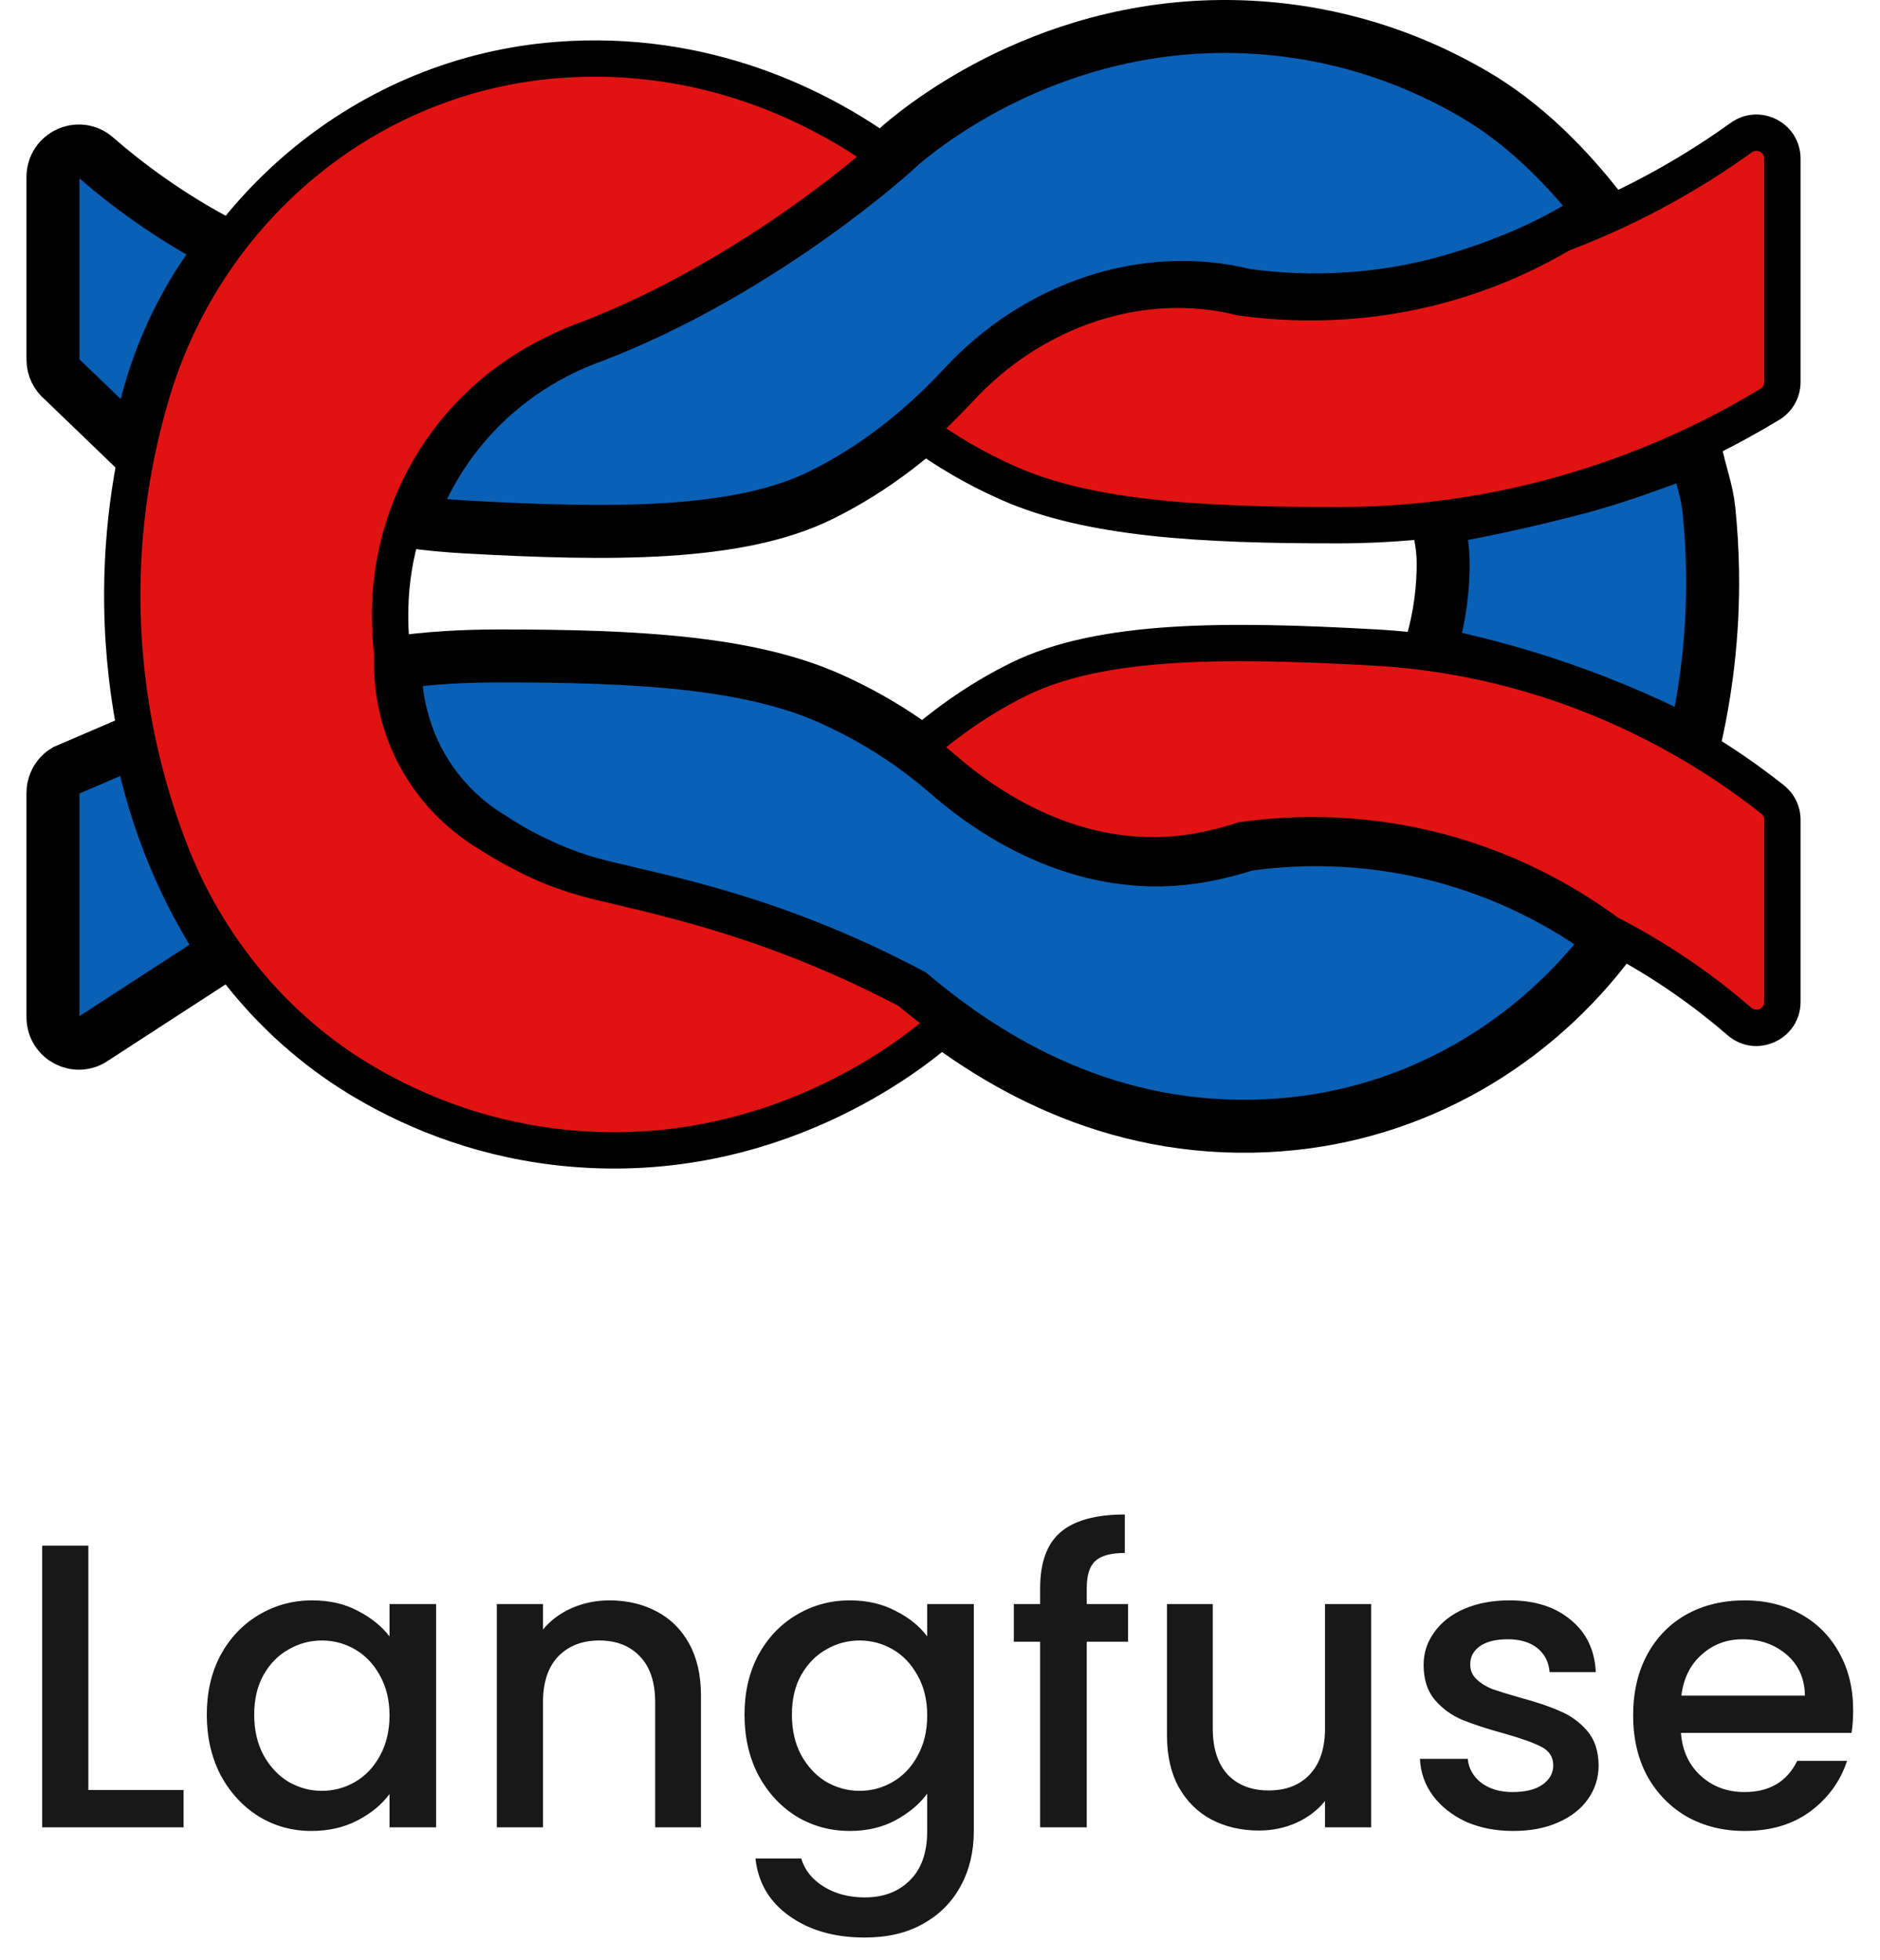
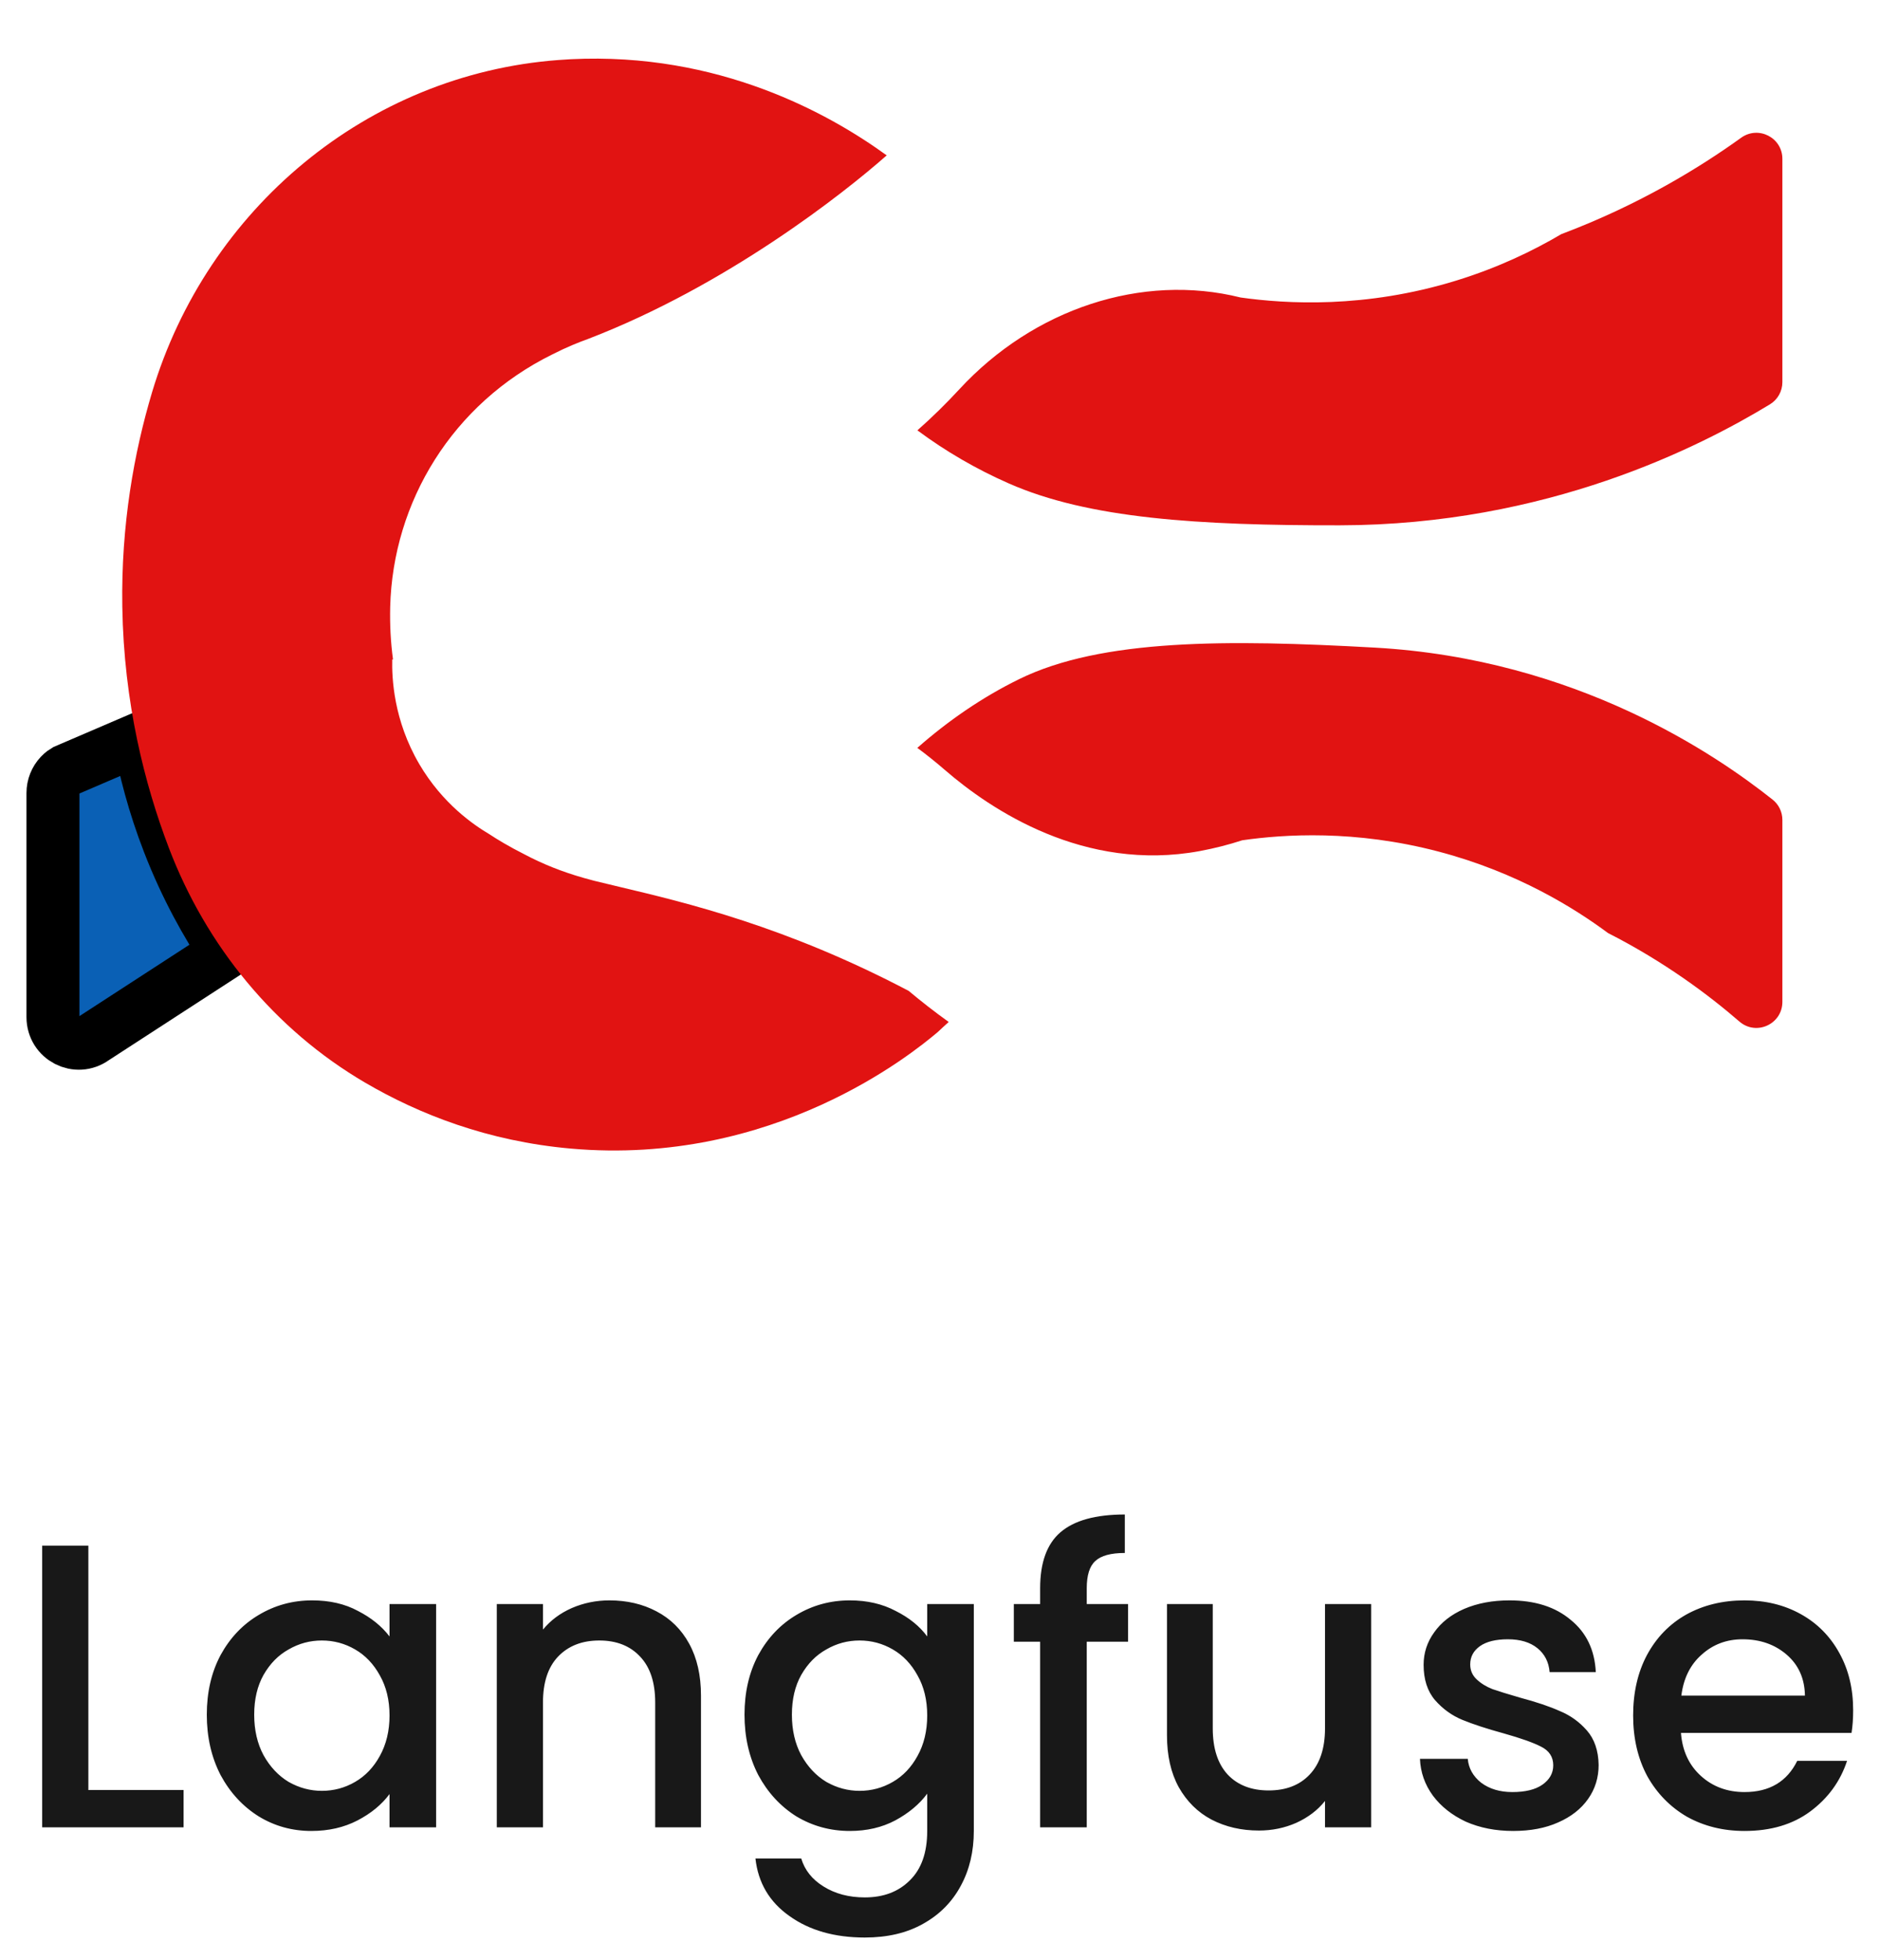
<svg xmlns="http://www.w3.org/2000/svg" width="71" height="74" viewBox="0 0 71 74" fill="none">
-   <path d="M60.893 35.445C57.947 39.429 53.437 42.087 48.348 42.475C48.19 42.486 48.031 42.498 47.871 42.506C41.904 42.803 37.396 40.081 34.407 37.553C29.118 34.753 24.979 34.048 22.558 33.438C20.797 32.995 19.256 32.108 18.596 31.664C18.011 31.316 16.833 30.509 15.955 29.004C14.971 27.316 14.914 25.704 14.929 25.019C15.442 24.951 16.104 24.875 16.879 24.826C17.513 24.787 18.127 24.771 18.816 24.769C24.16 24.762 28.305 25.024 31.321 26.363C32.952 27.086 34.464 28.048 35.811 29.221C37.543 30.733 41.085 33.123 45.45 32.307C46.004 32.203 46.537 32.066 47.05 31.897C48.621 31.671 51.309 31.489 54.474 32.329C57.479 33.128 59.64 34.507 60.893 35.445Z" fill="#0A60B5" stroke="black" stroke-width="2" stroke-miterlimit="10" />
-   <path d="M60.502 8.004C59.175 6.283 57.561 4.657 55.655 3.548C53.624 2.366 51.032 1.348 47.897 1.072C40.239 0.398 35.002 4.646 34.048 5.45C32.861 6.564 28.113 10.505 22.397 12.694C21.402 13.049 19.485 13.887 17.781 15.758C16.434 17.238 15.774 18.752 15.451 19.694C16.132 19.788 16.836 19.855 17.561 19.897C23.103 20.206 27.865 20.236 30.98 18.711C33.037 17.704 34.842 16.27 36.398 14.592C39.203 11.565 43.294 10.214 47.018 11.14C48.728 11.379 51.707 11.56 55.152 10.505C57.53 9.777 59.302 8.86 60.502 8.004Z" fill="#0A60B5" stroke="black" stroke-width="2" stroke-miterlimit="10" />
-   <path d="M8.529 9.282C6.405 8.19 4.746 6.93 3.615 5.944C2.982 5.392 2 5.844 2 6.687V13.577C2 13.877 2.136 14.162 2.368 14.347L5.19 17.063C5.339 15.971 5.658 14.486 6.376 12.845C7.052 11.296 7.864 10.111 8.529 9.282Z" fill="#0A60B5" stroke="black" stroke-width="2" stroke-miterlimit="10" />
-   <path d="M53.971 24.655C54.294 23.66 54.474 22.616 54.5 21.552C54.522 20.712 54.425 20.398 54.279 19.584C55.781 19.332 57.657 18.92 59.367 18.478C61.174 18.011 62.51 17.469 64.012 16.93C64.231 17.98 64.461 18.491 64.541 19.27C64.616 20.004 64.662 20.765 64.676 21.552C64.716 23.998 64.417 26.216 63.957 28.16C62.541 27.426 60.86 26.665 58.924 25.997C57.124 25.374 55.449 24.949 53.971 24.655Z" fill="#0A60B5" stroke="black" stroke-width="2" stroke-miterlimit="10" />
  <path d="M3.549 39.205C2.901 39.675 2 39.212 2 38.406V29.944C2 29.688 2.098 29.445 2.269 29.264C2.354 29.173 2.433 29.123 2.468 29.103L5.265 27.902C5.47 29.023 5.809 30.366 6.376 31.827C7.039 33.536 7.827 34.92 8.529 35.973C6.868 37.051 5.208 38.128 3.549 39.205Z" fill="#0A60B5" stroke="black" stroke-width="2" stroke-miterlimit="10" />
  <path fill-rule="evenodd" clip-rule="evenodd" d="M21.556 2.236C27.149 1.959 31.331 4.302 33.487 5.867C31.855 7.309 27.439 10.787 22.216 12.796C21.864 12.922 21.396 13.109 20.863 13.381C17.084 15.242 14.837 18.952 14.736 22.916C14.72 23.583 14.754 24.247 14.842 24.901C14.832 24.902 14.823 24.903 14.813 24.904C14.798 25.584 14.855 27.184 15.838 28.858C16.716 30.352 17.893 31.152 18.478 31.498C18.769 31.691 19.229 31.97 19.804 32.259C20.48 32.619 21.229 32.92 22.055 33.154C22.181 33.191 22.309 33.225 22.438 33.258C22.739 33.333 23.066 33.41 23.419 33.494C25.911 34.086 29.687 34.982 34.317 37.416C34.785 37.808 35.289 38.203 35.829 38.59C35.665 38.737 35.527 38.866 35.415 38.971C34.46 39.778 29.22 44.048 21.556 43.371C18.419 43.094 15.823 42.071 13.793 40.883C10.372 38.883 7.787 35.719 6.377 32.017C5.468 29.63 4.676 26.544 4.619 22.911C4.569 19.809 5.066 17.077 5.743 14.811C7.818 7.888 13.867 2.811 21.079 2.267C21.237 2.256 21.395 2.245 21.556 2.236ZM60.728 35.232C59.473 34.302 57.319 32.944 54.336 32.158C51.172 31.324 48.486 31.504 46.916 31.729C46.403 31.896 45.871 32.032 45.316 32.136C40.954 32.945 37.414 30.574 35.683 29.073C35.347 28.782 35 28.504 34.643 28.24C35.808 27.216 37.089 26.332 38.486 25.646C41.603 24.115 46.368 24.145 51.914 24.454C59.556 24.88 64.836 28.521 66.943 30.193C67.179 30.38 67.313 30.662 67.313 30.961V37.831C67.313 38.674 66.325 39.125 65.689 38.573C64.55 37.587 62.875 36.325 60.728 35.232ZM36.227 14.703C35.725 15.246 35.199 15.764 34.646 16.25C35.716 17.044 36.873 17.716 38.097 18.254C41.11 19.583 45.253 19.843 50.594 19.836C58.428 19.825 64.195 16.875 66.842 15.269C67.135 15.091 67.313 14.774 67.313 14.431V5.998C67.313 5.195 66.406 4.733 65.755 5.202C64.214 6.311 61.922 7.728 58.965 8.841C57.901 9.469 56.574 10.11 54.993 10.596C51.546 11.657 48.566 11.474 46.854 11.234C43.127 10.304 39.034 11.661 36.227 14.703Z" fill="#E11312" />
-   <path d="M33.488 5.864L33.942 6.378L34.583 5.811L33.891 5.309L33.488 5.864ZM21.557 2.233L21.523 1.548L21.522 1.548L21.52 1.548L21.557 2.233ZM22.217 12.793L22.448 13.438L22.456 13.435L22.463 13.433L22.217 12.793ZM20.865 13.377L21.168 13.992L21.172 13.99L21.177 13.988L20.865 13.377ZM14.843 24.897L14.933 25.577L15.615 25.487L15.523 24.805L14.843 24.897ZM14.815 24.901L14.724 24.221L14.142 24.299L14.129 24.885L14.815 24.901ZM15.84 28.854L15.248 29.201H15.249L15.84 28.854ZM18.48 31.494L18.86 30.924L18.844 30.913L18.828 30.904L18.48 31.494ZM19.805 32.255L20.128 31.65L20.121 31.646L20.114 31.643L19.805 32.255ZM22.056 33.151L22.247 32.492L22.245 32.491L22.243 32.491L22.056 33.151ZM34.319 37.412L34.759 36.887L34.703 36.839L34.638 36.805L34.319 37.412ZM35.83 38.587L36.288 39.098L36.925 38.527L36.23 38.029L35.83 38.587ZM35.416 38.968L35.859 39.491L35.873 39.479L35.887 39.466L35.416 38.968ZM13.794 40.879L14.14 40.287L14.14 40.287L13.794 40.879ZM6.378 32.013L5.737 32.257L5.738 32.258L6.378 32.013ZM4.621 22.908L5.306 22.897V22.897L4.621 22.908ZM5.745 14.808L5.088 14.611L5.088 14.611L5.745 14.808ZM21.08 2.264L21.033 1.579L21.031 1.58L21.028 1.58L21.08 2.264ZM21.08 2.264L21.046 1.579L21.04 1.579L21.033 1.579L21.08 2.264ZM21.08 2.264L21.114 2.949L21.121 2.948L21.128 2.948L21.08 2.264ZM54.337 32.154L54.512 31.491H54.512L54.337 32.154ZM60.73 35.229L60.321 35.78L60.367 35.814L60.419 35.84L60.73 35.229ZM46.917 31.725L46.82 31.046L46.761 31.055L46.705 31.073L46.917 31.725ZM45.318 32.132L45.443 32.806H45.443L45.318 32.132ZM35.685 29.07L36.134 28.551L36.133 28.551L35.685 29.07ZM34.645 28.236L34.192 27.721L33.554 28.282L34.236 28.787L34.645 28.236ZM38.487 25.642L38.185 25.027L38.185 25.027L38.487 25.642ZM66.945 30.19L67.371 29.653L67.371 29.652L66.945 30.19ZM65.691 38.569L66.14 38.051L66.139 38.051L65.691 38.569ZM34.647 16.246L34.195 15.731L33.557 16.291L34.239 16.797L34.647 16.246ZM36.228 14.7L36.732 15.165L36.732 15.165L36.228 14.7ZM38.098 18.251L38.374 17.623L38.374 17.623L38.098 18.251ZM66.843 15.265L67.199 15.851L67.2 15.851L66.843 15.265ZM65.757 5.198L65.356 4.642V4.642L65.757 5.198ZM58.967 8.838L58.725 8.196L58.67 8.217L58.619 8.247L58.967 8.838ZM46.855 11.231L46.689 11.896L46.724 11.905L46.76 11.91L46.855 11.231ZM33.891 5.309C31.665 3.692 27.33 1.26 21.523 1.548L21.591 2.918C26.97 2.651 31 4.904 33.085 6.418L33.891 5.309ZM22.463 13.433C27.794 11.382 32.28 7.846 33.942 6.378L33.034 5.35C31.432 6.765 27.087 10.185 21.971 12.153L22.463 13.433ZM21.177 13.988C21.678 13.732 22.117 13.557 22.448 13.438L21.986 12.147C21.612 12.28 21.117 12.479 20.553 12.767L21.177 13.988ZM15.423 22.93C15.517 19.215 17.622 15.739 21.168 13.992L20.562 12.762C16.549 14.739 14.159 18.683 14.052 22.895L15.423 22.93ZM15.523 24.805C15.44 24.19 15.407 23.562 15.423 22.93L14.052 22.895C14.035 23.597 14.07 24.298 14.164 24.989L15.523 24.805ZM14.905 25.581C14.914 25.579 14.924 25.578 14.933 25.577L14.753 24.217C14.744 24.218 14.734 24.22 14.724 24.221L14.905 25.581ZM16.431 28.507C15.539 26.988 15.486 25.534 15.5 24.916L14.129 24.885C14.112 25.628 14.174 27.372 15.248 29.201L16.431 28.507ZM18.828 30.904C18.296 30.589 17.227 29.862 16.431 28.507L15.249 29.201C16.208 30.834 17.493 31.708 18.131 32.085L18.828 30.904ZM20.114 31.643C19.564 31.366 19.127 31.102 18.86 30.924L18.099 32.065C18.413 32.274 18.898 32.567 19.498 32.868L20.114 31.643ZM22.243 32.491C21.461 32.27 20.758 31.986 20.128 31.65L19.483 32.861C20.204 33.245 20.999 33.564 21.87 33.81L22.243 32.491ZM22.606 32.589C22.485 32.559 22.366 32.526 22.247 32.492L21.865 33.809C21.999 33.848 22.136 33.885 22.273 33.919L22.606 32.589ZM23.579 32.824C23.225 32.739 22.901 32.663 22.606 32.589L22.273 33.919C22.578 33.996 22.91 34.074 23.262 34.158L23.579 32.824ZM34.638 36.805C29.929 34.33 26.084 33.418 23.579 32.824L23.262 34.158C25.742 34.746 29.449 35.627 33.999 38.019L34.638 36.805ZM36.23 38.029C35.705 37.654 35.215 37.269 34.759 36.887L33.878 37.937C34.357 38.34 34.875 38.746 35.431 39.144L36.23 38.029ZM35.887 39.466C35.995 39.364 36.129 39.24 36.288 39.098L35.373 38.076C35.203 38.228 35.061 38.36 34.946 38.469L35.887 39.466ZM21.497 44.05C29.444 44.753 34.867 40.33 35.859 39.491L34.974 38.444C34.056 39.22 28.999 43.337 21.618 42.684L21.497 44.05ZM13.448 41.471C15.55 42.701 18.243 43.763 21.497 44.05L21.618 42.684C18.598 42.417 16.099 41.433 14.14 40.287L13.448 41.471ZM5.738 32.258C7.2 36.098 9.885 39.388 13.448 41.471L14.14 40.287C10.862 38.371 8.377 35.334 7.019 31.769L5.738 32.258ZM3.935 22.919C3.994 26.645 4.806 29.811 5.737 32.257L7.019 31.769C6.133 29.442 5.362 26.435 5.306 22.897L3.935 22.919ZM5.088 14.611C4.393 16.934 3.883 19.737 3.935 22.919L5.306 22.897C5.257 19.875 5.741 17.213 6.402 15.004L5.088 14.611ZM21.028 1.58C13.521 2.145 7.24 7.428 5.088 14.611L6.402 15.005C8.398 8.341 14.216 3.468 21.131 2.947L21.028 1.58ZM21.52 1.548C21.353 1.557 21.19 1.569 21.032 1.58L21.128 2.948C21.287 2.937 21.44 2.926 21.595 2.918L21.52 1.548ZM54.162 32.817C57.036 33.575 59.111 34.883 60.321 35.78L61.138 34.678C59.837 33.714 57.605 32.307 54.512 31.491L54.162 32.817ZM47.014 32.404C48.527 32.188 51.115 32.014 54.162 32.817L54.512 31.491C51.232 30.627 48.448 30.814 46.82 31.046L47.014 32.404ZM45.443 32.806C46.027 32.697 46.588 32.554 47.13 32.377L46.705 31.073C46.221 31.231 45.717 31.36 45.192 31.458L45.443 32.806ZM35.236 29.588C37.016 31.131 40.767 33.674 45.443 32.806L45.193 31.458C41.144 32.209 37.816 30.01 36.134 28.551L35.236 29.588ZM34.236 28.787C34.579 29.042 34.912 29.309 35.236 29.588L36.133 28.551C35.783 28.249 35.423 27.96 35.053 27.686L34.236 28.787ZM38.185 25.027C36.728 25.743 35.397 26.662 34.192 27.721L35.097 28.752C36.222 27.763 37.453 26.915 38.79 26.258L38.185 25.027ZM51.953 23.765C49.176 23.611 46.564 23.524 44.247 23.672C41.935 23.82 39.861 24.204 38.185 25.027L38.79 26.258C40.231 25.55 42.098 25.184 44.334 25.041C46.565 24.898 49.108 24.981 51.877 25.135L51.953 23.765ZM67.371 29.652C65.21 27.938 59.796 24.203 51.953 23.765L51.877 25.135C59.319 25.55 64.464 29.097 66.518 30.727L67.371 29.652ZM68 30.957C68 30.451 67.772 29.971 67.371 29.653L66.518 30.727C66.588 30.782 66.629 30.865 66.629 30.957H68ZM68 37.828V30.957H66.629V37.828H68ZM65.241 39.087C66.321 40.025 68 39.257 68 37.828H66.629C66.629 38.084 66.331 38.217 66.14 38.051L65.241 39.087ZM60.419 35.84C62.505 36.902 64.134 38.129 65.242 39.088L66.139 38.051C64.969 37.037 63.248 35.741 61.041 34.618L60.419 35.84ZM35.1 16.761C35.672 16.259 36.216 15.724 36.732 15.165L35.724 14.235C35.238 14.761 34.728 15.262 34.195 15.731L35.1 16.761ZM38.374 17.623C37.197 17.105 36.085 16.459 35.056 15.695L34.239 16.797C35.35 17.621 36.551 18.319 37.822 18.878L38.374 17.623ZM50.594 19.147C45.238 19.153 41.237 18.885 38.374 17.623L37.821 18.878C40.986 20.273 45.27 20.525 50.596 20.518L50.594 19.147ZM66.487 14.679C63.898 16.25 58.255 19.136 50.594 19.147L50.596 20.518C58.602 20.507 64.495 17.492 67.199 15.851L66.487 14.679ZM66.629 14.427C66.629 14.531 66.575 14.626 66.487 14.68L67.2 15.851C67.697 15.548 68 15.01 68 14.427H66.629ZM66.629 5.995V14.427H68V5.995H66.629ZM66.157 5.755C66.357 5.611 66.629 5.753 66.629 5.995H68C68 4.63 66.459 3.848 65.356 4.642L66.157 5.755ZM59.209 9.48C62.234 8.339 64.579 6.891 66.157 5.755L65.356 4.642C63.851 5.725 61.612 7.108 58.725 8.196L59.209 9.48ZM55.196 11.248C56.836 10.743 58.212 10.079 59.315 9.429L58.619 8.247C57.593 8.852 56.315 9.469 54.793 9.937L55.196 11.248ZM46.76 11.91C48.532 12.158 51.622 12.348 55.196 11.248L54.793 9.937C51.474 10.958 48.602 10.783 46.951 10.552L46.76 11.91ZM36.732 15.165C39.388 12.286 43.233 11.033 46.689 11.896L47.022 10.565C43.025 9.567 38.682 11.029 35.724 14.235L36.732 15.165Z" fill="black" />
  <path d="M3.337 67.592H6.933V69H1.593V58.366H3.337V67.592ZM7.81 64.746C7.81 63.9 7.983 63.15 8.33 62.497C8.687 61.844 9.167 61.339 9.769 60.982C10.381 60.615 11.054 60.431 11.788 60.431C12.451 60.431 13.028 60.564 13.517 60.829C14.017 61.084 14.415 61.406 14.711 61.793V60.569H16.47V69H14.711V67.745C14.415 68.143 14.012 68.475 13.502 68.74C12.992 69.005 12.411 69.138 11.758 69.138C11.033 69.138 10.37 68.954 9.769 68.587C9.167 68.209 8.687 67.689 8.33 67.026C7.983 66.353 7.81 65.593 7.81 64.746ZM14.711 64.777C14.711 64.195 14.588 63.691 14.344 63.262C14.109 62.834 13.798 62.507 13.41 62.283C13.023 62.058 12.604 61.946 12.155 61.946C11.707 61.946 11.289 62.058 10.901 62.283C10.513 62.497 10.197 62.818 9.952 63.247C9.718 63.665 9.6 64.165 9.6 64.746C9.6 65.328 9.718 65.838 9.952 66.276C10.197 66.715 10.513 67.052 10.901 67.286C11.299 67.511 11.717 67.623 12.155 67.623C12.604 67.623 13.023 67.511 13.41 67.286C13.798 67.062 14.109 66.735 14.344 66.307C14.588 65.868 14.711 65.358 14.711 64.777ZM23.015 60.431C23.678 60.431 24.27 60.569 24.79 60.844C25.32 61.12 25.734 61.528 26.029 62.069C26.325 62.609 26.473 63.262 26.473 64.027V69H24.744V64.287C24.744 63.532 24.555 62.956 24.178 62.558C23.801 62.15 23.285 61.946 22.633 61.946C21.98 61.946 21.46 62.15 21.072 62.558C20.695 62.956 20.506 63.532 20.506 64.287V69H18.762V60.569H20.506V61.533C20.791 61.186 21.154 60.916 21.592 60.722C22.041 60.528 22.515 60.431 23.015 60.431ZM32.095 60.431C32.748 60.431 33.324 60.564 33.824 60.829C34.334 61.084 34.732 61.406 35.017 61.793V60.569H36.777V69.138C36.777 69.913 36.614 70.602 36.288 71.203C35.961 71.815 35.487 72.295 34.864 72.642C34.252 72.989 33.518 73.162 32.661 73.162C31.519 73.162 30.57 72.892 29.815 72.351C29.06 71.82 28.632 71.096 28.53 70.178H30.259C30.392 70.617 30.672 70.969 31.101 71.234C31.539 71.509 32.059 71.647 32.661 71.647C33.365 71.647 33.931 71.433 34.36 71.004C34.798 70.576 35.017 69.954 35.017 69.138V67.73C34.722 68.128 34.319 68.465 33.809 68.74C33.309 69.005 32.738 69.138 32.095 69.138C31.361 69.138 30.687 68.954 30.075 68.587C29.474 68.209 28.994 67.689 28.637 67.026C28.29 66.353 28.117 65.593 28.117 64.746C28.117 63.9 28.29 63.15 28.637 62.497C28.994 61.844 29.474 61.339 30.075 60.982C30.687 60.615 31.361 60.431 32.095 60.431ZM35.017 64.777C35.017 64.195 34.895 63.691 34.65 63.262C34.416 62.834 34.105 62.507 33.717 62.283C33.329 62.058 32.911 61.946 32.462 61.946C32.013 61.946 31.595 62.058 31.208 62.283C30.82 62.497 30.504 62.818 30.259 63.247C30.024 63.665 29.907 64.165 29.907 64.746C29.907 65.328 30.024 65.838 30.259 66.276C30.504 66.715 30.82 67.052 31.208 67.286C31.605 67.511 32.024 67.623 32.462 67.623C32.911 67.623 33.329 67.511 33.717 67.286C34.105 67.062 34.416 66.735 34.65 66.307C34.895 65.868 35.017 65.358 35.017 64.777ZM42.603 61.992H41.042V69H39.282V61.992H38.288V60.569H39.282V59.972C39.282 59.003 39.538 58.3 40.047 57.861C40.568 57.412 41.379 57.188 42.48 57.188V58.641C41.95 58.641 41.578 58.743 41.363 58.947C41.149 59.141 41.042 59.483 41.042 59.972V60.569H42.603V61.992ZM51.784 60.569V69H50.04V68.005C49.764 68.352 49.402 68.628 48.953 68.832C48.515 69.025 48.045 69.122 47.545 69.122C46.883 69.122 46.286 68.985 45.755 68.709C45.235 68.434 44.822 68.026 44.516 67.485C44.22 66.945 44.072 66.292 44.072 65.527V60.569H45.801V65.266C45.801 66.021 45.99 66.603 46.367 67.011C46.745 67.409 47.26 67.608 47.913 67.608C48.566 67.608 49.081 67.409 49.458 67.011C49.846 66.603 50.04 66.021 50.04 65.266V60.569H51.784ZM57.146 69.138C56.483 69.138 55.886 69.02 55.355 68.786C54.835 68.541 54.422 68.215 54.116 67.806C53.81 67.388 53.647 66.924 53.626 66.414H55.432C55.462 66.771 55.631 67.072 55.937 67.317C56.253 67.552 56.646 67.669 57.115 67.669C57.605 67.669 57.982 67.577 58.247 67.393C58.523 67.2 58.66 66.955 58.66 66.659C58.66 66.343 58.507 66.108 58.201 65.955C57.906 65.802 57.431 65.634 56.778 65.45C56.146 65.277 55.631 65.108 55.233 64.945C54.835 64.782 54.488 64.532 54.193 64.195C53.907 63.859 53.764 63.415 53.764 62.864C53.764 62.416 53.897 62.007 54.162 61.64C54.427 61.263 54.804 60.967 55.294 60.753C55.794 60.538 56.365 60.431 57.008 60.431C57.967 60.431 58.737 60.676 59.318 61.166C59.91 61.645 60.226 62.303 60.267 63.14H58.523C58.492 62.762 58.339 62.461 58.064 62.237C57.788 62.013 57.416 61.9 56.947 61.9C56.488 61.9 56.136 61.987 55.891 62.16C55.646 62.334 55.524 62.563 55.524 62.849C55.524 63.073 55.605 63.262 55.769 63.415C55.932 63.568 56.131 63.691 56.365 63.782C56.6 63.864 56.947 63.971 57.406 64.104C58.018 64.267 58.518 64.435 58.905 64.609C59.303 64.772 59.645 65.017 59.93 65.343C60.216 65.669 60.364 66.103 60.374 66.644C60.374 67.123 60.242 67.552 59.976 67.929C59.711 68.306 59.334 68.602 58.844 68.816C58.365 69.031 57.798 69.138 57.146 69.138ZM69.986 64.578C69.986 64.894 69.966 65.18 69.925 65.435H63.483C63.534 66.108 63.784 66.649 64.233 67.057C64.681 67.465 65.232 67.669 65.885 67.669C66.824 67.669 67.487 67.276 67.874 66.491H69.756C69.501 67.266 69.037 67.903 68.364 68.403C67.701 68.893 66.875 69.138 65.885 69.138C65.079 69.138 64.355 68.959 63.712 68.602C63.08 68.235 62.58 67.725 62.213 67.072C61.856 66.409 61.677 65.644 61.677 64.777C61.677 63.91 61.851 63.15 62.198 62.497C62.555 61.834 63.049 61.324 63.682 60.967C64.325 60.61 65.059 60.431 65.885 60.431C66.681 60.431 67.39 60.605 68.012 60.952C68.634 61.298 69.119 61.788 69.466 62.421C69.812 63.043 69.986 63.762 69.986 64.578ZM68.165 64.027C68.155 63.385 67.925 62.869 67.477 62.482C67.028 62.094 66.472 61.9 65.809 61.9C65.207 61.9 64.692 62.094 64.263 62.482C63.835 62.859 63.58 63.374 63.498 64.027H68.165Z" fill="#181818" />
</svg>